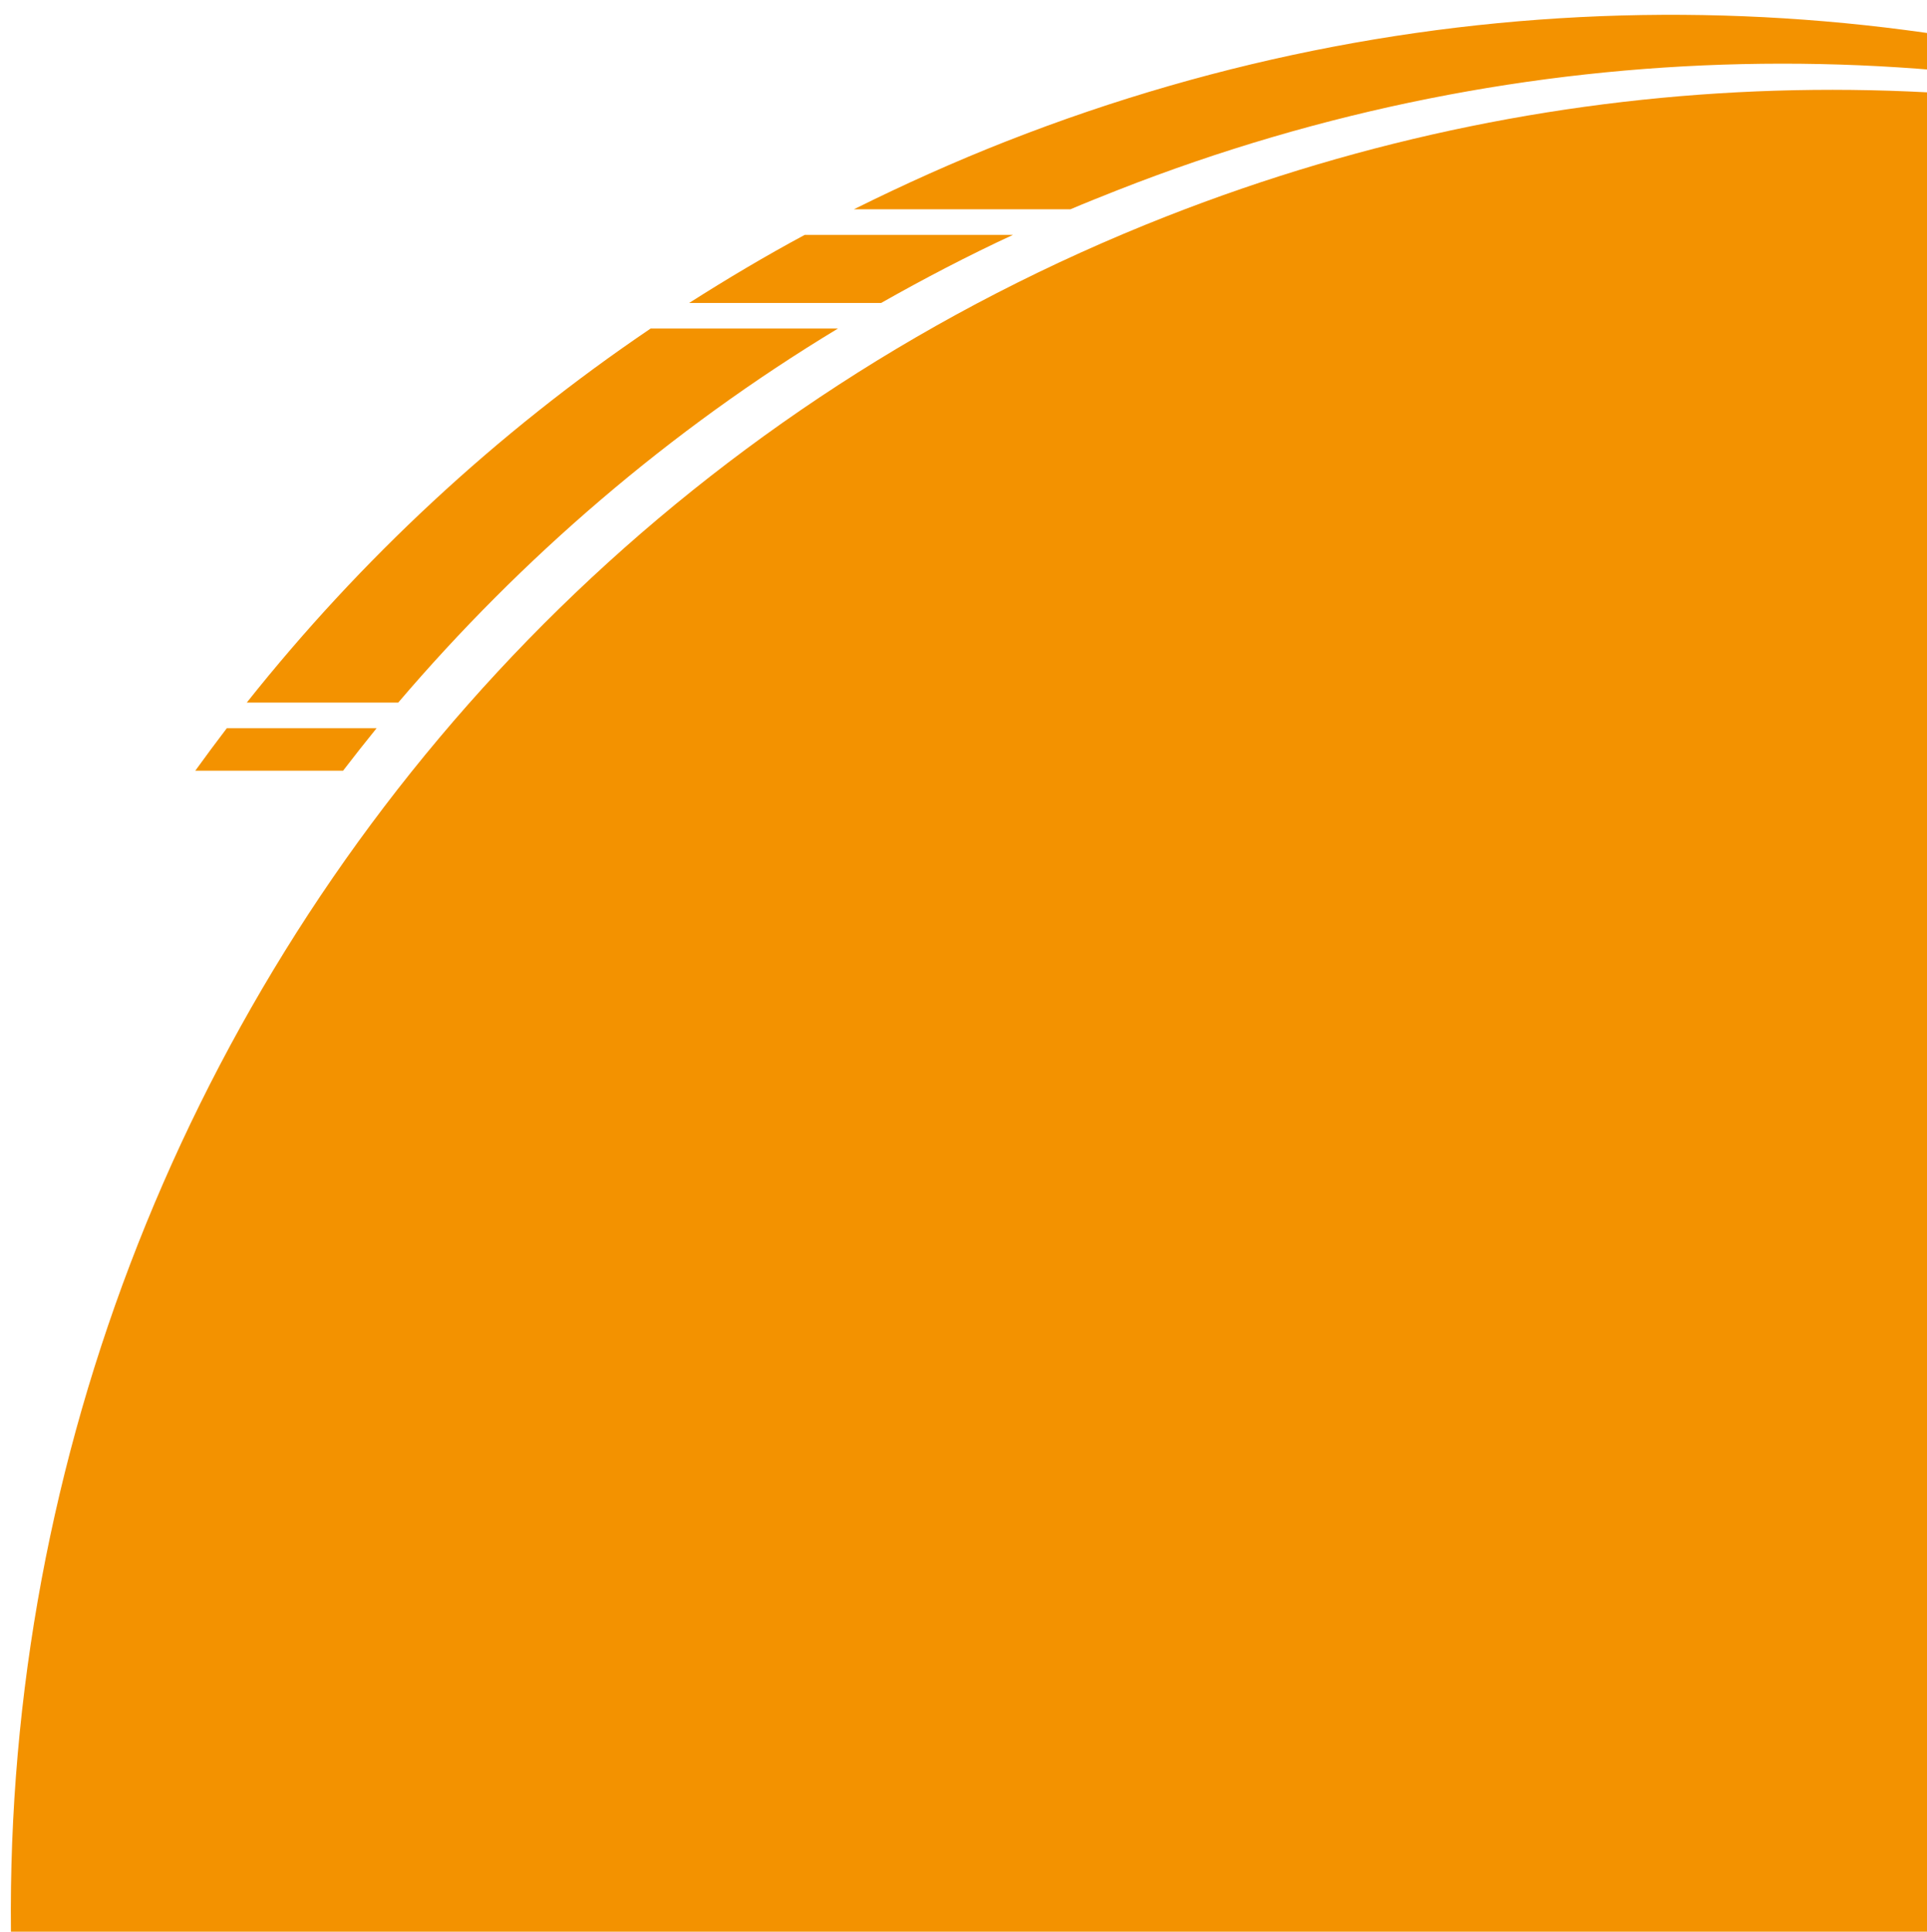
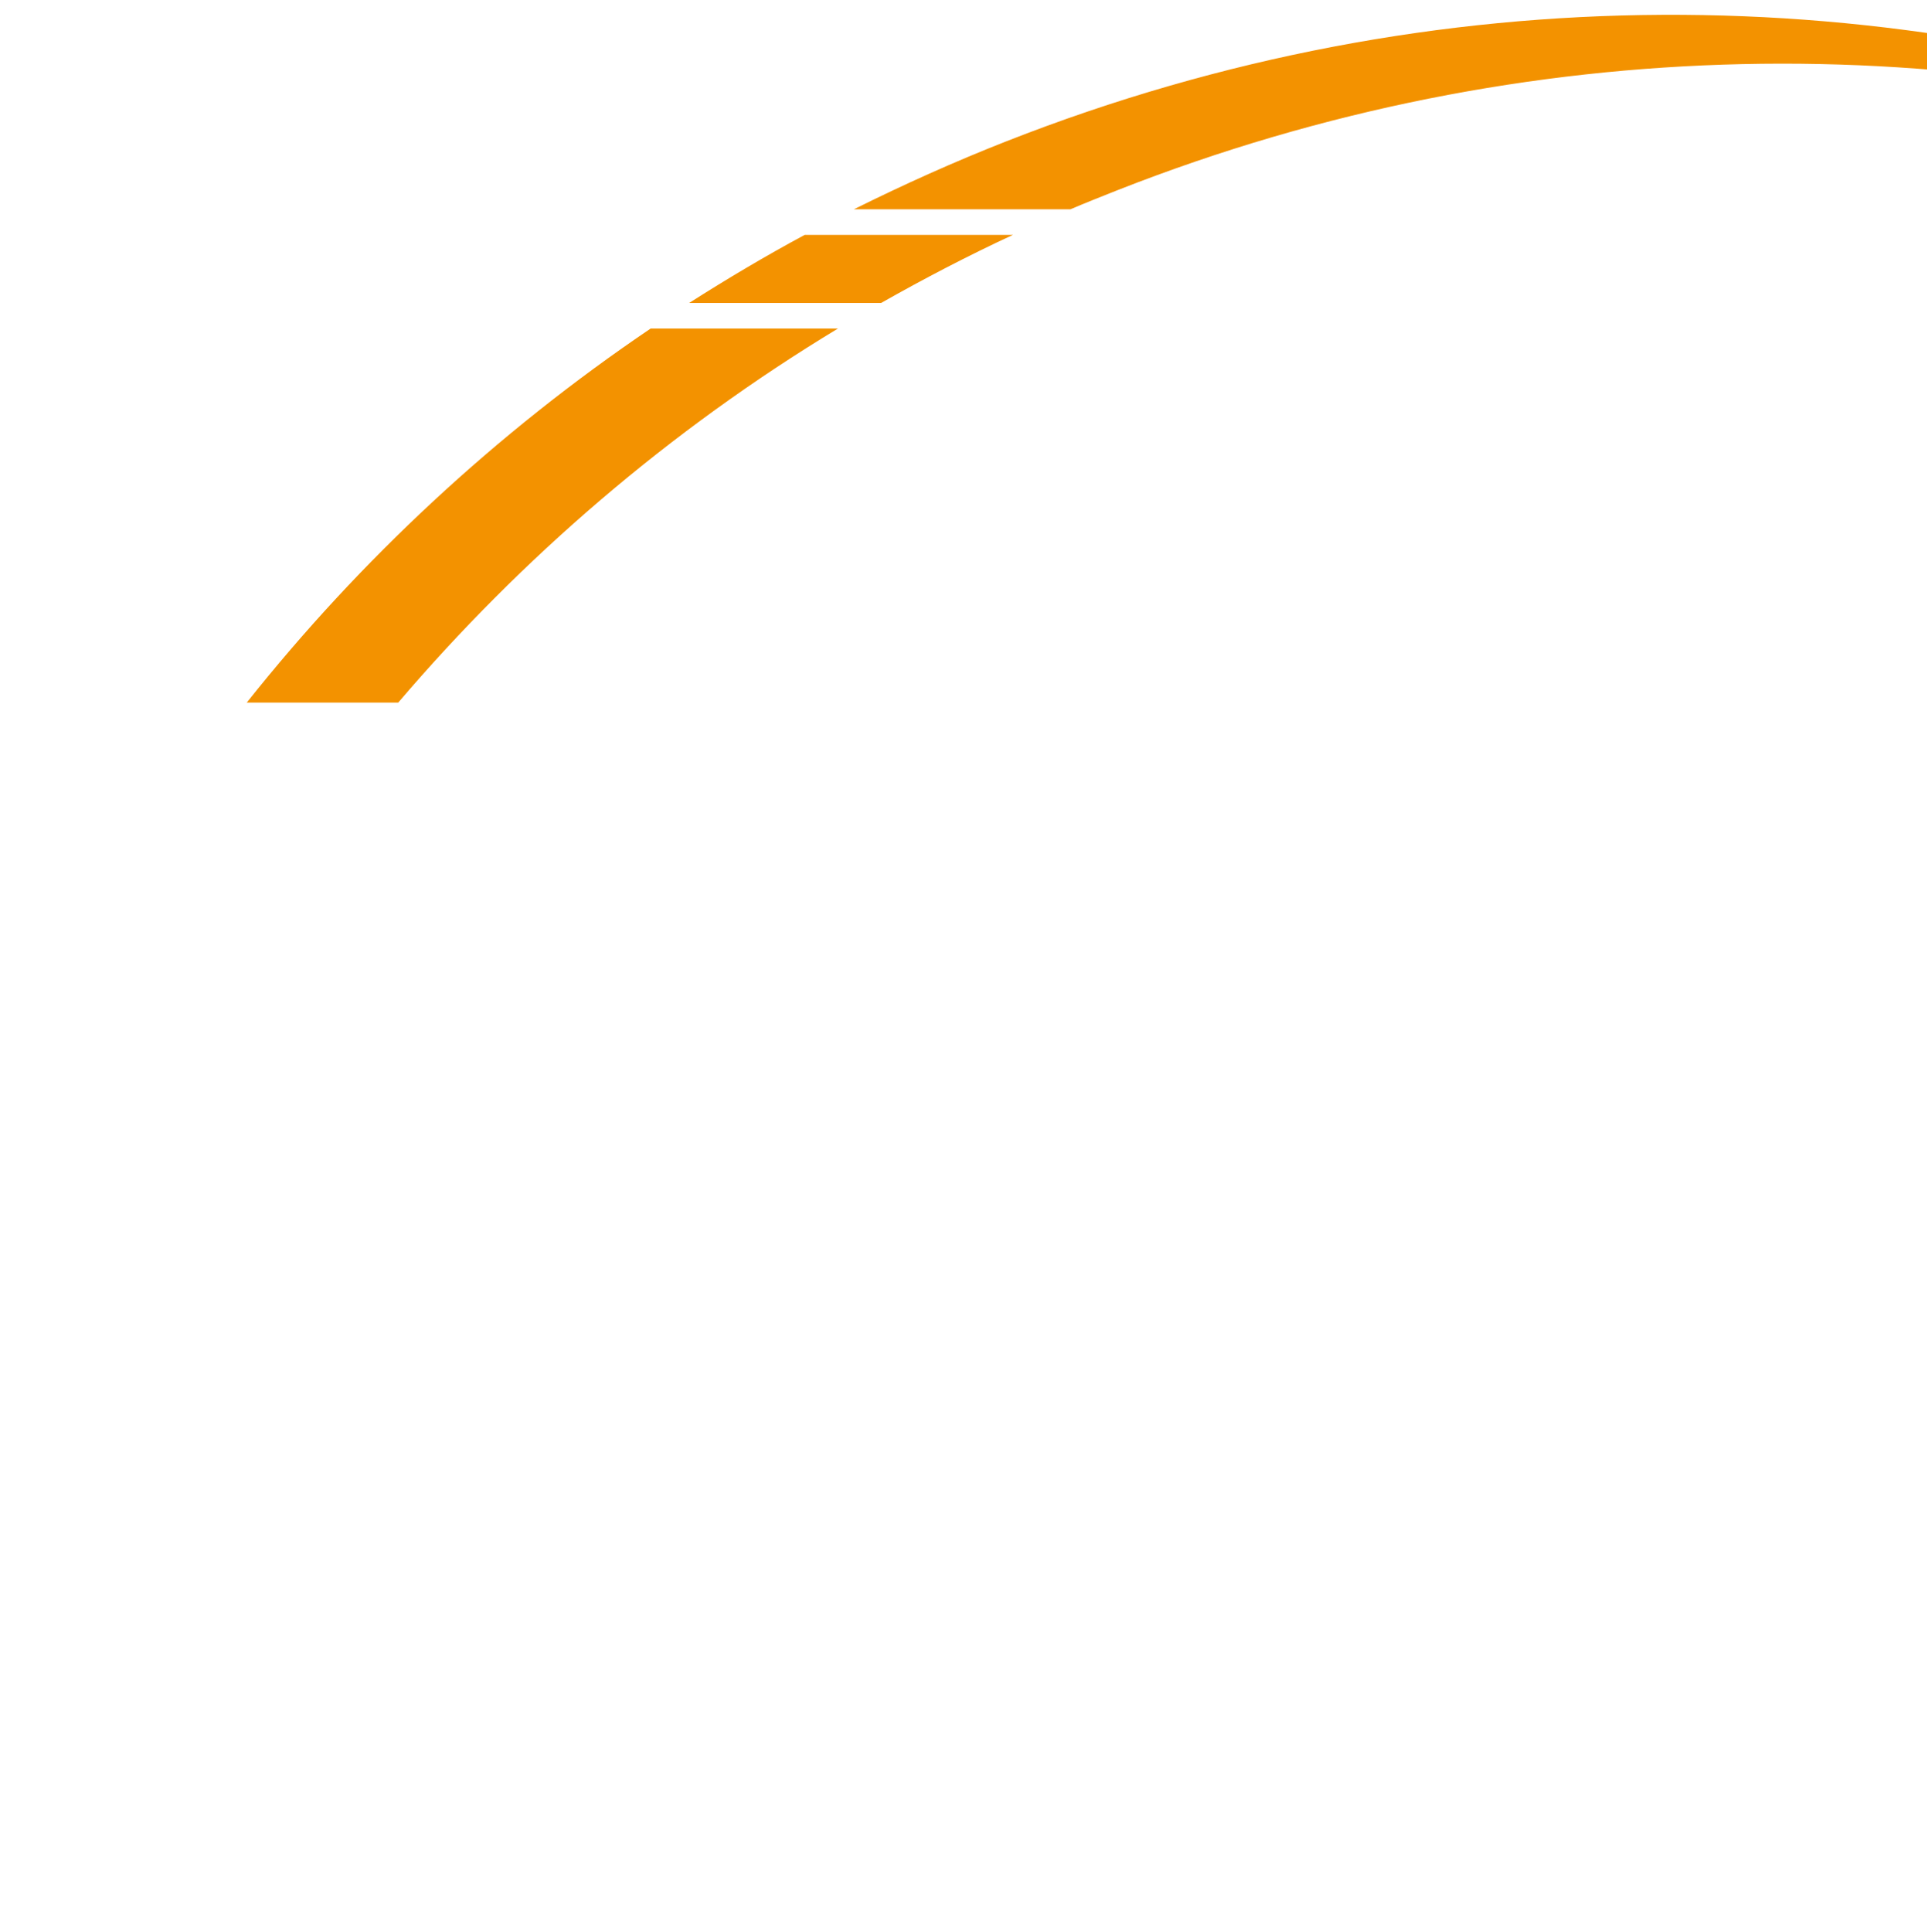
<svg xmlns="http://www.w3.org/2000/svg" version="1.1" id="mask1" x="0px" y="0px" viewBox="0 0 580.2 581.5" style="enable-background:new 0 0 580.2 581.5;" xml:space="preserve">
  <style type="text/css">
	.st0{fill:#F39200;}
</style>
  <g>
    <path class="st0" d="M1109.6,375.1c-56.5-144-167.2-250.6-299.5-305.8c124.9,57,228.6,160.6,282.7,298.5   c110.6,281.8-28.2,600-310,710.6c-137.9,54.1-284.4,48.5-411.1-4.3c130.4,59.5,283.9,68.1,427.9,11.6   C1081.4,975.1,1220.2,657,1109.6,375.1z" />
-     <path class="st0" d="M359.8,1069c3.9,1.7,7.9,3.4,11.8,5.1c-3.5-1.6-7-3.2-10.4-4.9C360.8,1069.2,360.3,1069.1,359.8,1069z" />
    <path class="st0" d="M810.1,69.4c-8.3-3.8-16.8-7.4-25.3-10.8c2.8,1.3,5.5,2.7,8.2,4C798.8,64.7,804.5,67,810.1,69.4z" />
    <path class="st0" d="M782.8,1078.4c281.8-110.6,420.7-428.8,310-710.6C1038.7,230,935,126.3,810.1,69.4c-5.6-2.3-11.3-4.6-17-6.8   c117.5,58.4,214.5,158.9,266.2,290.6c110.6,281.8-28.2,600-310,710.6c-128.4,50.4-264.3,49-384.7,5.9c-1.1-0.2-2.2-0.3-3.3-0.5   c3.5,1.7,6.9,3.3,10.4,4.9C498.4,1126.9,644.9,1132.5,782.8,1078.4z" />
    <path class="st0" d="M784.8,58.6c-10.1-4.8-20.4-9.3-30.7-13.5c5.5,2.6,11,5.3,16.5,8.1C775.3,54.9,780.1,56.7,784.8,58.6z" />
    <path class="st0" d="M778.7,57.4c4.8,1.7,9.6,3.4,14.4,5.2c-2.7-1.4-5.5-2.7-8.2-4c-4.7-1.9-9.5-3.7-14.3-5.4   C773.3,54.5,776,55.9,778.7,57.4z" />
    <path class="st0" d="M1031.3,341c110.6,281.8-28.2,600-310,710.6c-111.8,43.9-229.4,48.5-337.4,20.5c-6.5-0.7-12.9-1.4-19.3-2.3   c120.4,43.1,256.3,44.4,384.7-5.9c281.8-110.6,420.7-428.8,310-710.6C1007.6,221.4,910.5,121,793.1,62.6c-4.8-1.8-9.6-3.5-14.4-5.2   C890,116.6,981.6,214.4,1031.3,341z" />
-     <path class="st0" d="M723.3,31.7c4.6,2.2,9.2,4.4,13.7,6.8c5.7,2.1,11.4,4.3,17.1,6.6C744,40.3,733.7,35.9,723.3,31.7z" />
    <path class="st0" d="M754.1,45.1c-5.7-2.3-11.4-4.5-17.1-6.6c5.5,2.8,10.9,5.7,16.2,8.6c5.8,1.9,11.6,3.9,17.4,6   C765.1,50.3,759.6,47.7,754.1,45.1z" />
-     <path class="st0" d="M770.6,53.1c-5.7-2.1-11.5-4.1-17.4-6c2.7,1.5,5.4,3,8,4.5c5.9,1.8,11.7,3.7,17.5,5.7   C776,55.9,773.3,54.5,770.6,53.1z" />
    <path class="st0" d="M383.9,1072.1c108,28,225.6,23.4,337.4-20.5c281.8-110.6,420.7-428.8,310-710.6   C981.6,214.4,890,116.6,778.7,57.4c-5.8-2-11.6-3.9-17.5-5.7c104,59.9,189.2,154.2,236.5,274.7c110.6,281.8-28.2,600-310,710.6   c-73.6,28.9-149.7,40.8-224,37.5C436.9,1075.6,410.2,1074.8,383.9,1072.1z" />
    <path class="st0" d="M336.6,57.2c123.5-48.5,254-49,371-10.7c-5.4-3-10.8-5.8-16.2-8.6C570.1-6.5,432.8-8.4,303.1,42.5   c-15.8,6.2-31.1,13.1-46,20.5h65.2C327,61,331.8,59.1,336.6,57.2z" />
-     <path class="st0" d="M113.4,219.2H68.3c-3.2,4.2-6.4,8.5-9.5,12.8h44.5C106.6,227.7,110,223.4,113.4,219.2z" />
    <path class="st0" d="M252.3,98.9h-56.4c-46.7,31.6-87.5,69.7-121.6,112.6h45.6C157.1,167.9,201.5,129.6,252.3,98.9z" />
    <path class="st0" d="M305,70.7h-62.7c-11.9,6.4-23.5,13.3-34.8,20.5h57.8C278.2,83.9,291.4,77,305,70.7z" />
-     <path class="st0" d="M364.5,1069.7c6.4,0.9,12.9,1.7,19.3,2.3c26.4,2.7,53,3.5,79.8,2.4c58.9-2.6,118.4-14.8,176.3-37.5   c281.8-110.6,420.7-428.8,310-710.6C902.8,205.9,817.6,111.5,713.5,51.6C598.9,16.1,471.8,17.8,351.3,65.1   C69.5,175.7-69.3,493.8,41.3,775.7c43.1,109.9,117.8,198,209.5,258.1c2.4,1.6,4.8,3.2,7.3,4.7c6.5,4.1,13.1,8.1,19.7,11.9   c26.8,8.3,54.2,14.6,82.1,18.7c0.5,0.1,1,0.1,1.4,0.2C362.4,1069.4,363.5,1069.6,364.5,1069.7z" />
  </g>
</svg>